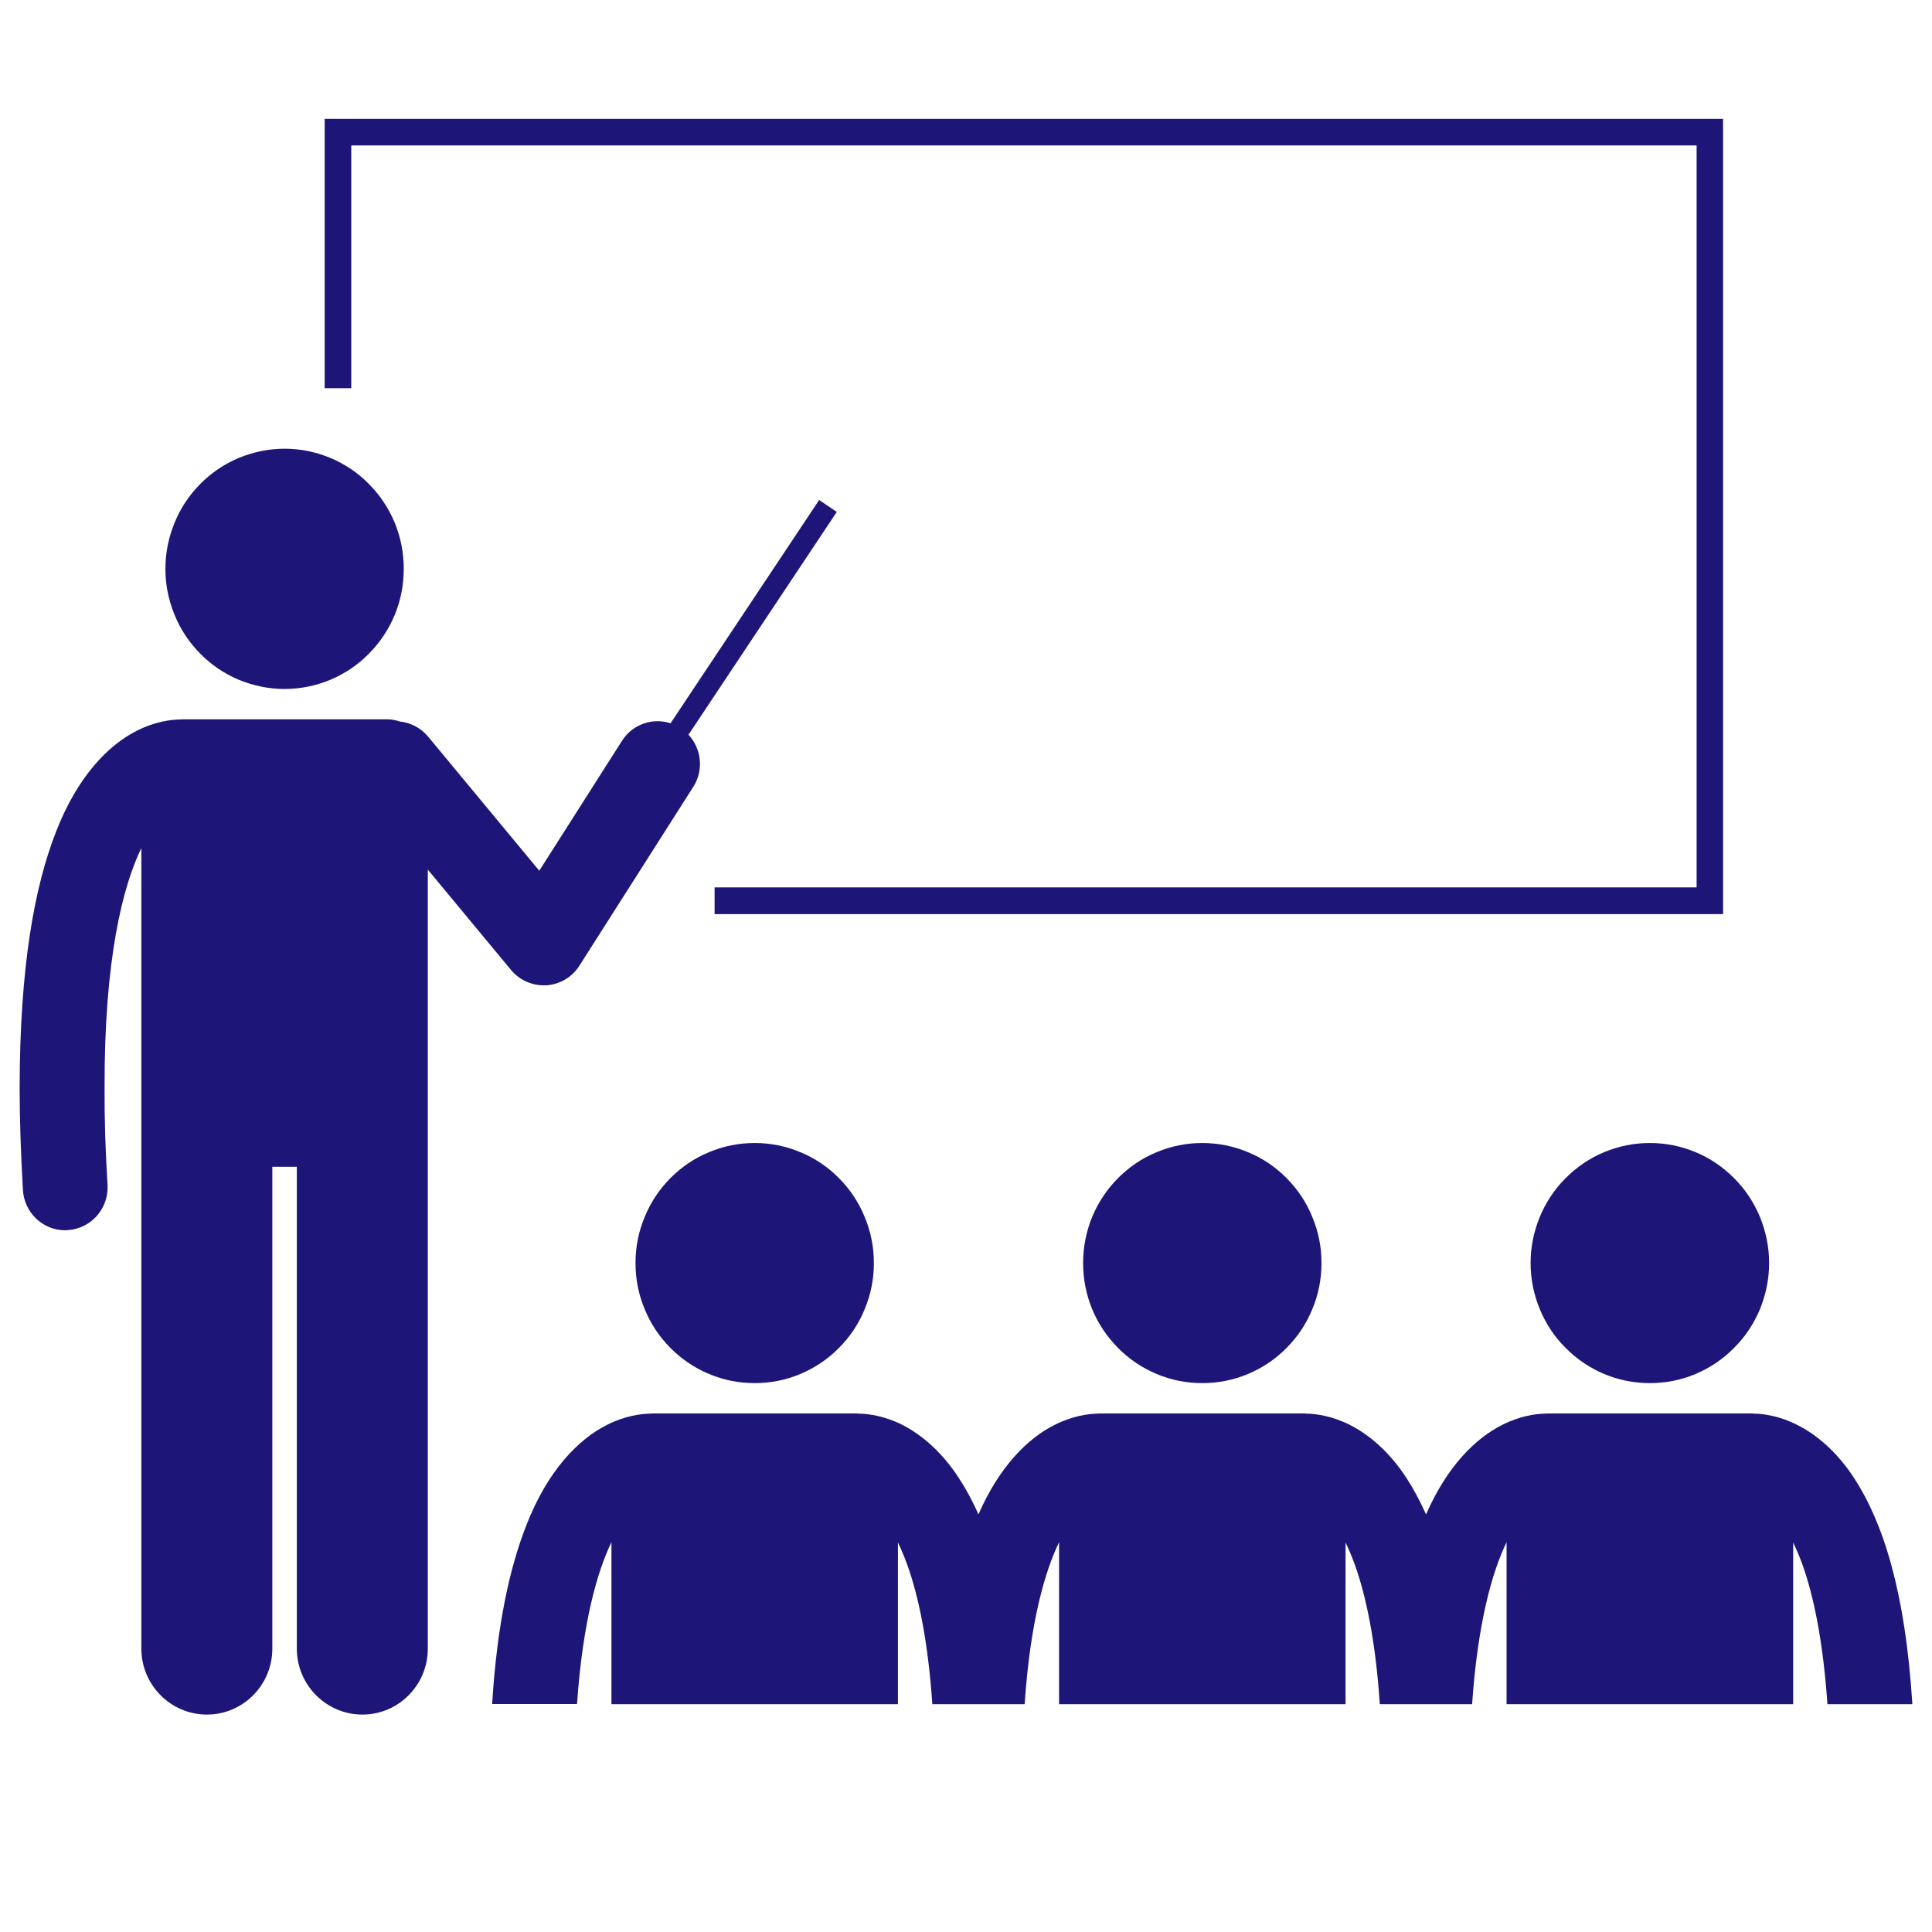
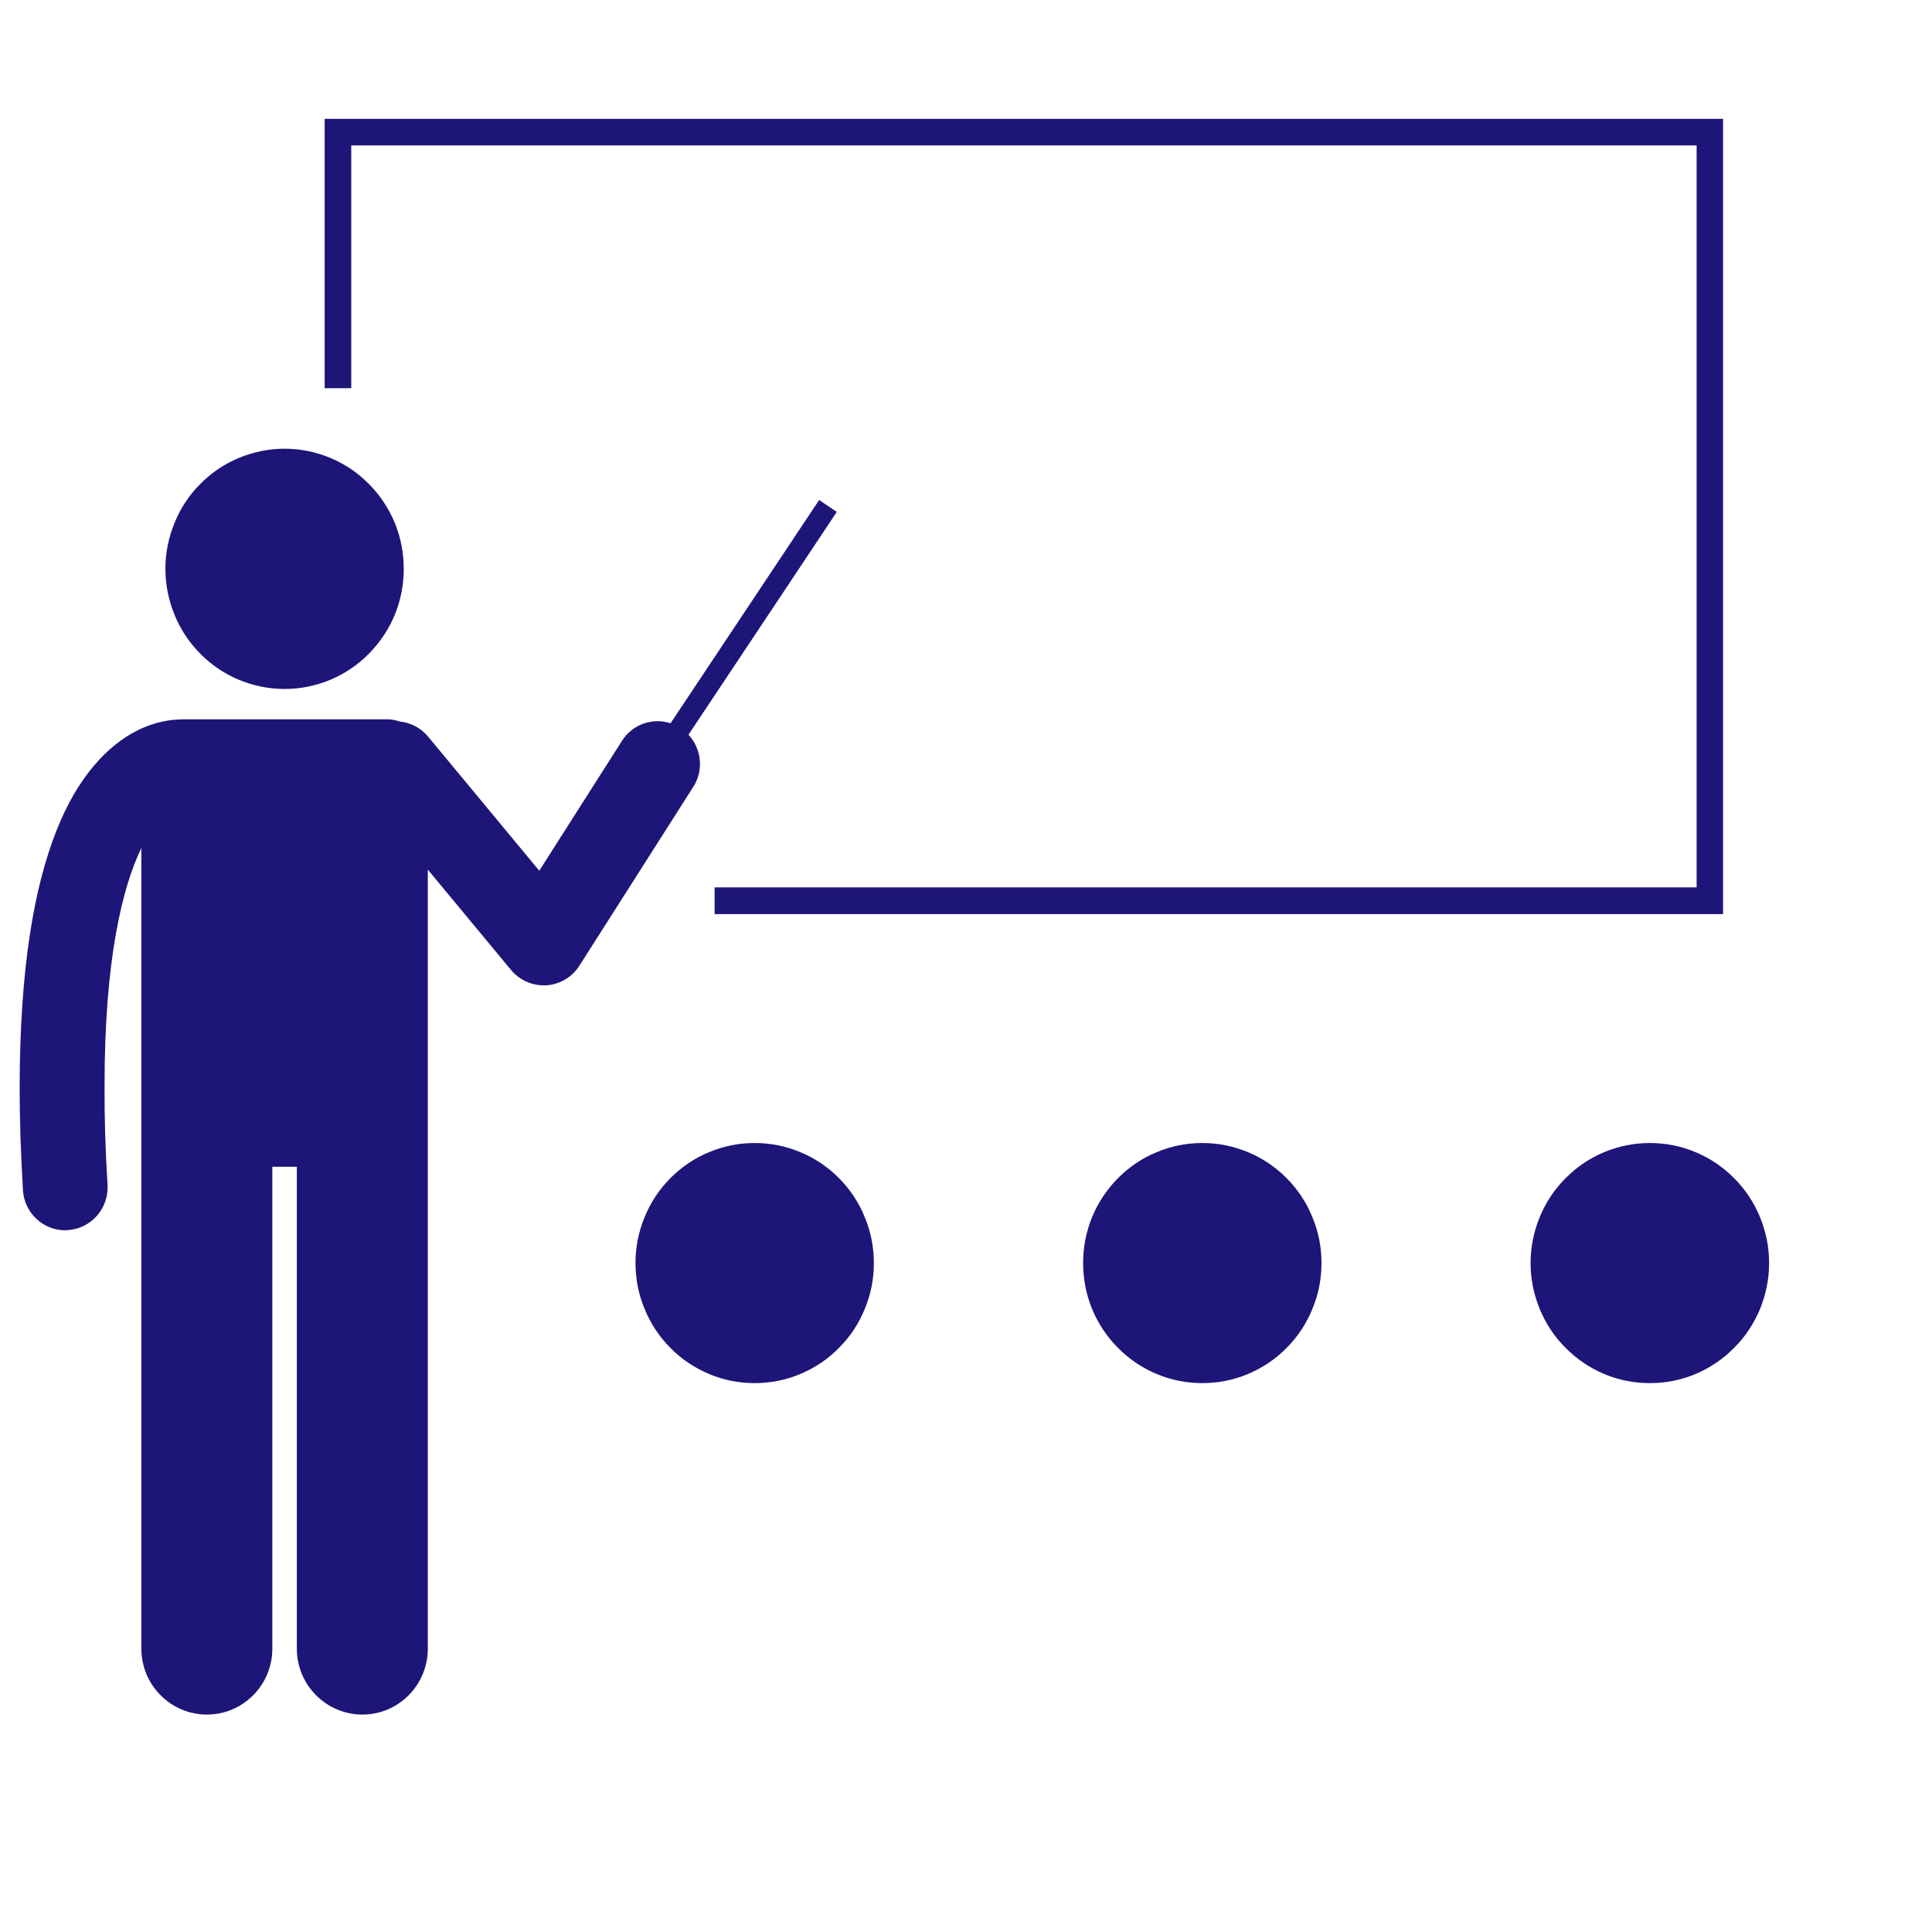
<svg xmlns="http://www.w3.org/2000/svg" width="48pt" height="48pt" viewBox="0 0 48 48" version="1.2">
  <defs>
    <clipPath id="clip1">
      <path d="M 0.488 12 L 21 12 L 21 42.613 L 0.488 42.613 Z M 0.488 12 " />
    </clipPath>
    <clipPath id="clip2">
      <path d="M 8 2.938 L 43 2.938 L 43 23 L 8 23 Z M 8 2.938 " />
    </clipPath>
    <clipPath id="clip3">
-       <path d="M 12 35 L 47.508 35 L 47.508 42.613 L 12 42.613 Z M 12 35 " />
-     </clipPath>
+       </clipPath>
  </defs>
  <g id="surface1">
    <g clip-path="url(#clip1)" clip-rule="nonzero">
      <path style=" stroke:none;fill-rule:nonzero;fill:rgb(11.76%,8.24%,47.449%);fill-opacity:1;" d="M 12.699 24.102 C 12.902 24.344 13.199 24.48 13.508 24.48 C 13.531 24.48 13.555 24.48 13.574 24.48 C 13.91 24.457 14.215 24.277 14.395 23.992 L 17.223 19.551 C 17.492 19.133 17.426 18.598 17.105 18.254 L 20.789 12.719 L 20.352 12.422 L 16.66 17.969 C 16.215 17.824 15.715 17.992 15.453 18.406 L 13.398 21.633 L 10.633 18.297 C 10.449 18.078 10.195 17.953 9.934 17.926 C 9.832 17.891 9.727 17.871 9.613 17.871 L 4.531 17.871 C 4.52 17.871 4.508 17.871 4.5 17.875 C 4.262 17.875 3.859 17.922 3.398 18.156 C 2.691 18.512 1.93 19.285 1.395 20.656 C 0.855 22.031 0.492 24.02 0.488 27.027 C 0.488 27.801 0.516 28.648 0.57 29.566 C 0.602 30.129 1.066 30.566 1.617 30.566 C 1.641 30.566 1.66 30.562 1.68 30.562 C 2.262 30.527 2.703 30.027 2.672 29.441 C 2.617 28.559 2.594 27.758 2.598 27.023 C 2.59 23.812 3.055 22.008 3.512 21.07 L 3.512 40.961 C 3.512 41.863 4.242 42.598 5.141 42.598 C 6.039 42.598 6.766 41.863 6.766 40.961 L 6.766 28.988 L 7.375 28.988 L 7.375 40.961 C 7.375 41.863 8.105 42.598 9.004 42.598 C 9.902 42.598 10.629 41.863 10.629 40.961 L 10.629 21.605 Z M 12.699 24.102 " />
    </g>
    <path style=" stroke:none;fill-rule:nonzero;fill:rgb(11.76%,8.24%,47.449%);fill-opacity:1;" d="M 10.031 14.133 C 10.031 14.527 9.957 14.91 9.809 15.273 C 9.656 15.641 9.441 15.961 9.164 16.242 C 8.887 16.523 8.566 16.738 8.203 16.891 C 7.844 17.039 7.465 17.117 7.07 17.117 C 6.68 17.117 6.301 17.039 5.938 16.891 C 5.574 16.738 5.254 16.523 4.977 16.242 C 4.699 15.961 4.484 15.641 4.336 15.273 C 4.188 14.91 4.109 14.527 4.109 14.133 C 4.109 13.738 4.188 13.355 4.336 12.992 C 4.484 12.625 4.699 12.301 4.977 12.023 C 5.254 11.742 5.574 11.527 5.938 11.375 C 6.301 11.227 6.68 11.148 7.07 11.148 C 7.465 11.148 7.844 11.227 8.203 11.375 C 8.566 11.527 8.887 11.742 9.164 12.023 C 9.441 12.301 9.656 12.625 9.809 12.992 C 9.957 13.355 10.031 13.738 10.031 14.133 Z M 10.031 14.133 " />
    <g clip-path="url(#clip2)" clip-rule="nonzero">
      <path style=" stroke:none;fill-rule:nonzero;fill:rgb(11.76%,8.24%,47.449%);fill-opacity:1;" d="M 42.809 2.953 L 8.066 2.953 L 8.066 9.645 L 8.727 9.645 L 8.727 3.613 L 42.152 3.613 L 42.152 22.047 L 17.754 22.047 L 17.754 22.711 L 42.809 22.711 Z M 42.809 2.953 " />
    </g>
    <path style=" stroke:none;fill-rule:nonzero;fill:rgb(11.76%,8.24%,47.449%);fill-opacity:1;" d="M 21.711 31.379 C 21.711 31.777 21.637 32.156 21.484 32.523 C 21.336 32.887 21.121 33.211 20.844 33.488 C 20.566 33.77 20.246 33.984 19.883 34.137 C 19.52 34.289 19.145 34.363 18.75 34.363 C 18.355 34.363 17.98 34.289 17.617 34.137 C 17.254 33.984 16.934 33.77 16.656 33.488 C 16.379 33.211 16.164 32.887 16.016 32.523 C 15.863 32.156 15.789 31.777 15.789 31.379 C 15.789 30.984 15.863 30.605 16.016 30.238 C 16.164 29.871 16.379 29.551 16.656 29.27 C 16.934 28.992 17.254 28.773 17.617 28.625 C 17.98 28.473 18.355 28.398 18.75 28.398 C 19.145 28.398 19.52 28.473 19.883 28.625 C 20.246 28.773 20.566 28.992 20.844 29.27 C 21.121 29.551 21.336 29.871 21.484 30.238 C 21.637 30.605 21.711 30.984 21.711 31.379 Z M 21.711 31.379 " />
    <path style=" stroke:none;fill-rule:nonzero;fill:rgb(11.76%,8.24%,47.449%);fill-opacity:1;" d="M 32.832 31.379 C 32.832 31.777 32.758 32.156 32.605 32.523 C 32.457 32.887 32.242 33.211 31.965 33.488 C 31.688 33.77 31.367 33.984 31.004 34.137 C 30.641 34.289 30.262 34.363 29.871 34.363 C 29.477 34.363 29.102 34.289 28.738 34.137 C 28.375 33.984 28.055 33.77 27.777 33.488 C 27.5 33.211 27.285 32.887 27.133 32.523 C 26.984 32.156 26.91 31.777 26.91 31.379 C 26.91 30.984 26.984 30.605 27.133 30.238 C 27.285 29.871 27.5 29.551 27.777 29.27 C 28.055 28.992 28.375 28.773 28.738 28.625 C 29.102 28.473 29.477 28.398 29.871 28.398 C 30.262 28.398 30.641 28.473 31.004 28.625 C 31.367 28.773 31.688 28.992 31.965 29.27 C 32.242 29.551 32.457 29.871 32.605 30.238 C 32.758 30.605 32.832 30.984 32.832 31.379 Z M 32.832 31.379 " />
    <g clip-path="url(#clip3)" clip-rule="nonzero">
      <path style=" stroke:none;fill-rule:nonzero;fill:rgb(11.76%,8.24%,47.449%);fill-opacity:1;" d="M 15.191 38.316 L 15.191 42.34 L 22.309 42.34 L 22.309 38.324 C 22.387 38.484 22.465 38.668 22.543 38.883 C 22.816 39.641 23.055 40.758 23.164 42.34 L 25.457 42.34 C 25.594 40.305 25.957 39.051 26.312 38.316 L 26.312 42.34 L 33.43 42.34 L 33.43 38.324 C 33.508 38.484 33.586 38.668 33.664 38.883 C 33.934 39.641 34.176 40.758 34.281 42.34 L 36.574 42.34 C 36.715 40.305 37.074 39.051 37.43 38.316 L 37.43 42.34 L 44.551 42.34 L 44.551 38.324 C 44.629 38.484 44.707 38.668 44.785 38.883 C 45.055 39.641 45.293 40.758 45.402 42.34 L 47.512 42.34 C 47.336 39.527 46.781 37.824 46.066 36.723 C 45.633 36.062 45.129 35.641 44.66 35.406 C 44.211 35.176 43.816 35.125 43.578 35.121 C 43.562 35.121 43.547 35.117 43.531 35.117 L 38.449 35.117 C 38.43 35.117 38.414 35.121 38.395 35.121 C 38.156 35.125 37.766 35.176 37.32 35.402 C 36.66 35.734 35.953 36.426 35.43 37.625 C 35.277 37.285 35.117 36.988 34.945 36.723 C 34.516 36.062 34.008 35.641 33.539 35.402 C 33.09 35.176 32.695 35.125 32.457 35.121 C 32.441 35.121 32.43 35.117 32.41 35.117 L 27.328 35.117 C 27.309 35.117 27.293 35.121 27.277 35.121 C 27.039 35.125 26.645 35.176 26.199 35.402 C 25.539 35.734 24.832 36.426 24.309 37.625 C 24.16 37.285 23.996 36.988 23.824 36.723 C 23.395 36.062 22.887 35.641 22.422 35.402 C 21.973 35.176 21.574 35.125 21.34 35.121 C 21.324 35.121 21.309 35.117 21.293 35.117 L 16.207 35.117 C 16.191 35.117 16.172 35.121 16.156 35.121 C 15.918 35.125 15.523 35.176 15.078 35.402 C 14.371 35.758 13.605 36.531 13.074 37.902 C 12.66 38.957 12.348 40.379 12.227 42.336 L 14.336 42.336 C 14.477 40.305 14.836 39.051 15.191 38.316 Z M 15.191 38.316 " />
    </g>
    <path style=" stroke:none;fill-rule:nonzero;fill:rgb(11.76%,8.24%,47.449%);fill-opacity:1;" d="M 43.953 31.379 C 43.953 31.777 43.875 32.156 43.727 32.523 C 43.574 32.887 43.363 33.211 43.082 33.488 C 42.805 33.77 42.484 33.984 42.125 34.137 C 41.762 34.289 41.383 34.363 40.992 34.363 C 40.598 34.363 40.219 34.289 39.855 34.137 C 39.496 33.984 39.176 33.77 38.898 33.488 C 38.617 33.211 38.406 32.887 38.254 32.523 C 38.105 32.156 38.027 31.777 38.027 31.379 C 38.027 30.984 38.105 30.605 38.254 30.238 C 38.406 29.871 38.617 29.551 38.898 29.27 C 39.176 28.992 39.496 28.773 39.855 28.625 C 40.219 28.473 40.598 28.398 40.992 28.398 C 41.383 28.398 41.762 28.473 42.125 28.625 C 42.484 28.773 42.805 28.992 43.082 29.27 C 43.363 29.551 43.574 29.871 43.727 30.238 C 43.875 30.605 43.953 30.984 43.953 31.379 Z M 43.953 31.379 " />
  </g>
</svg>